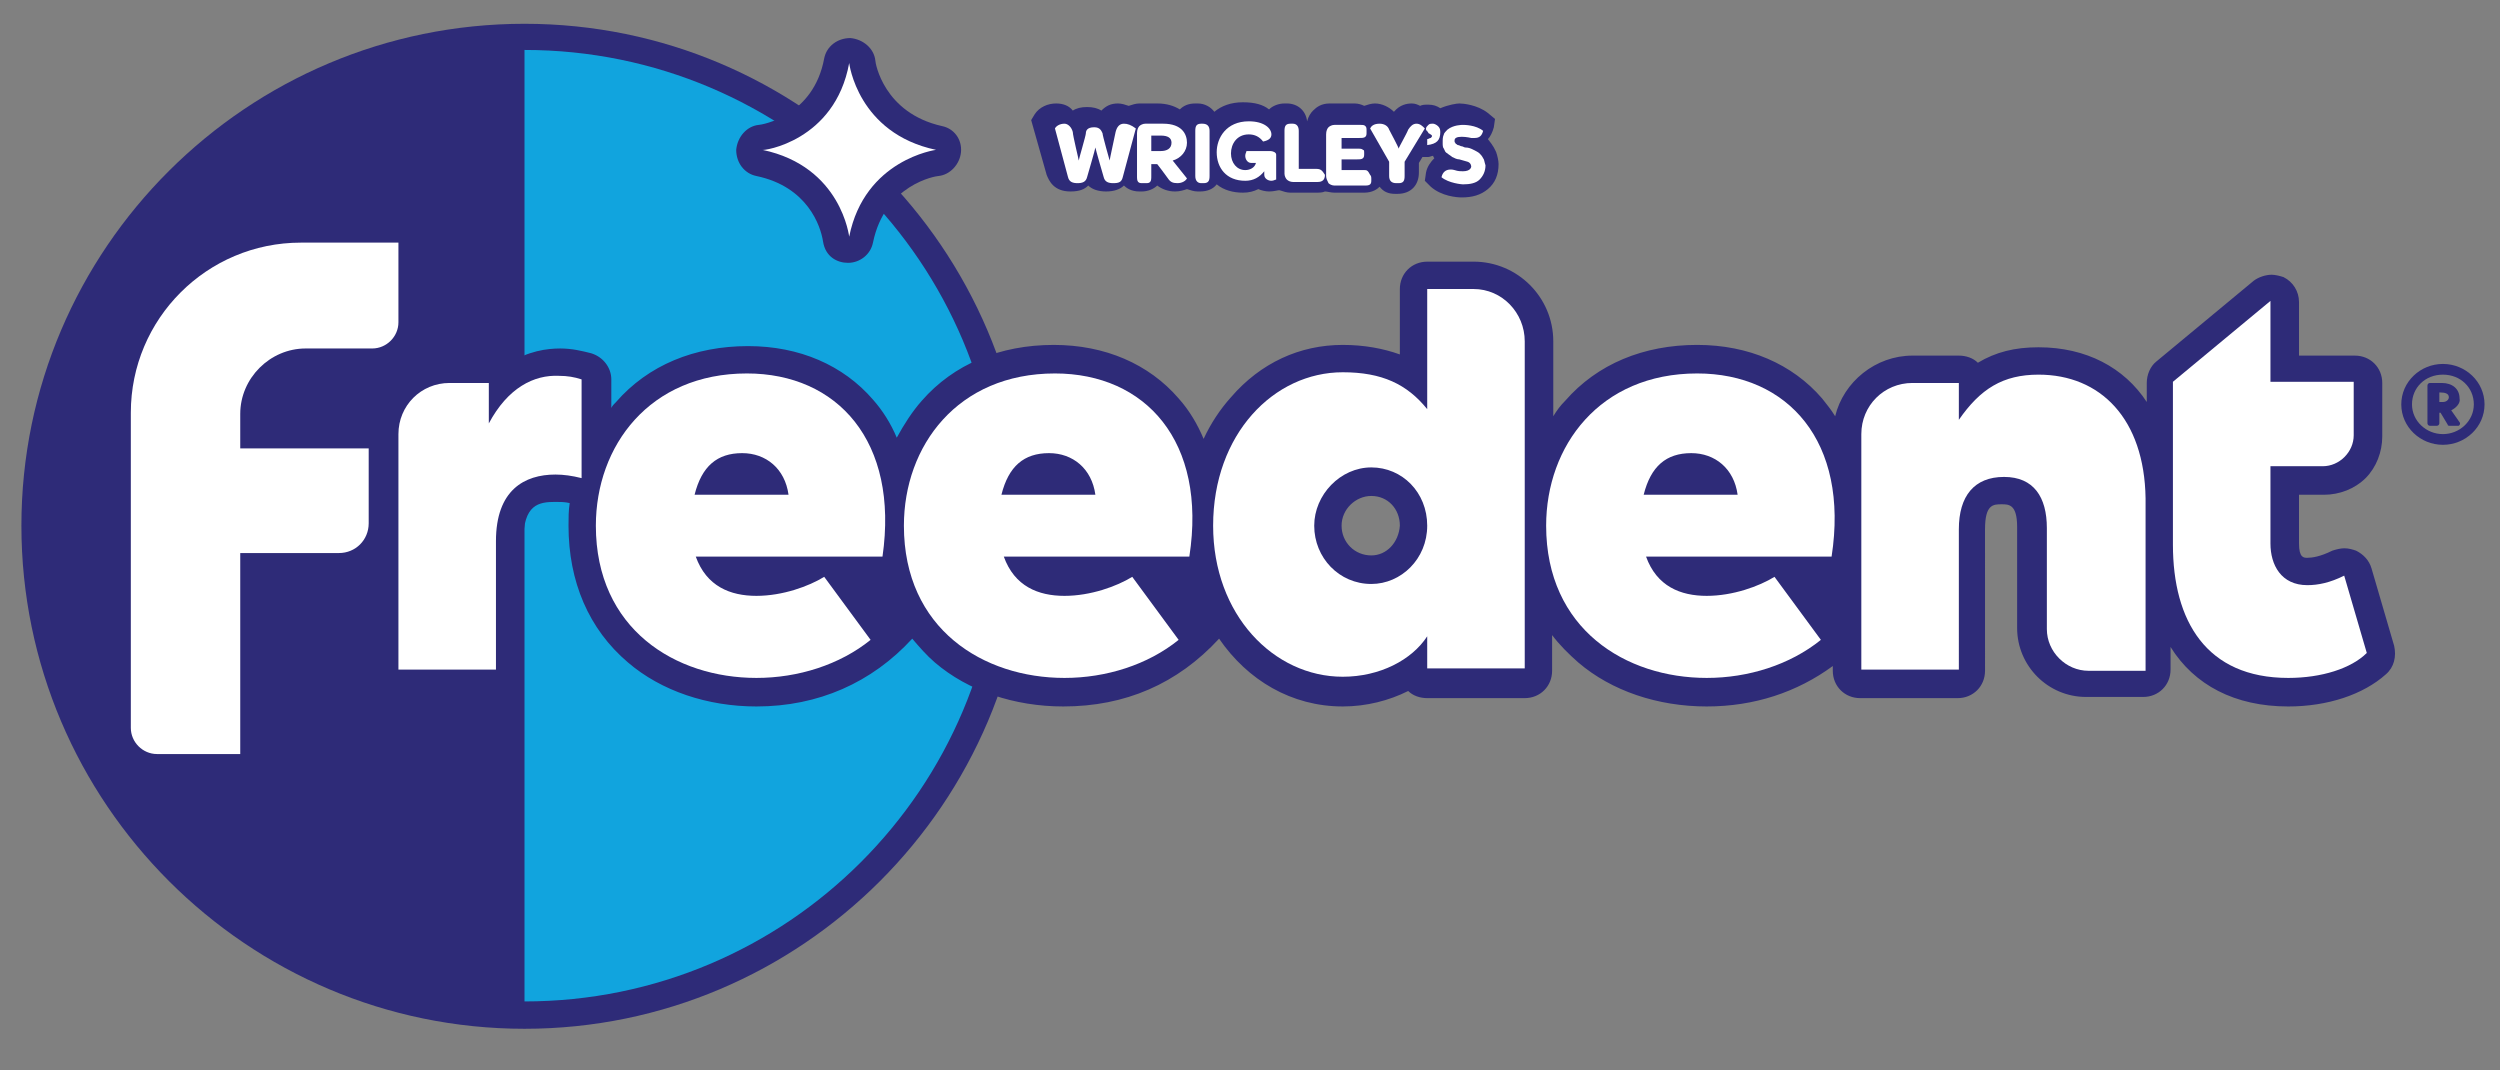
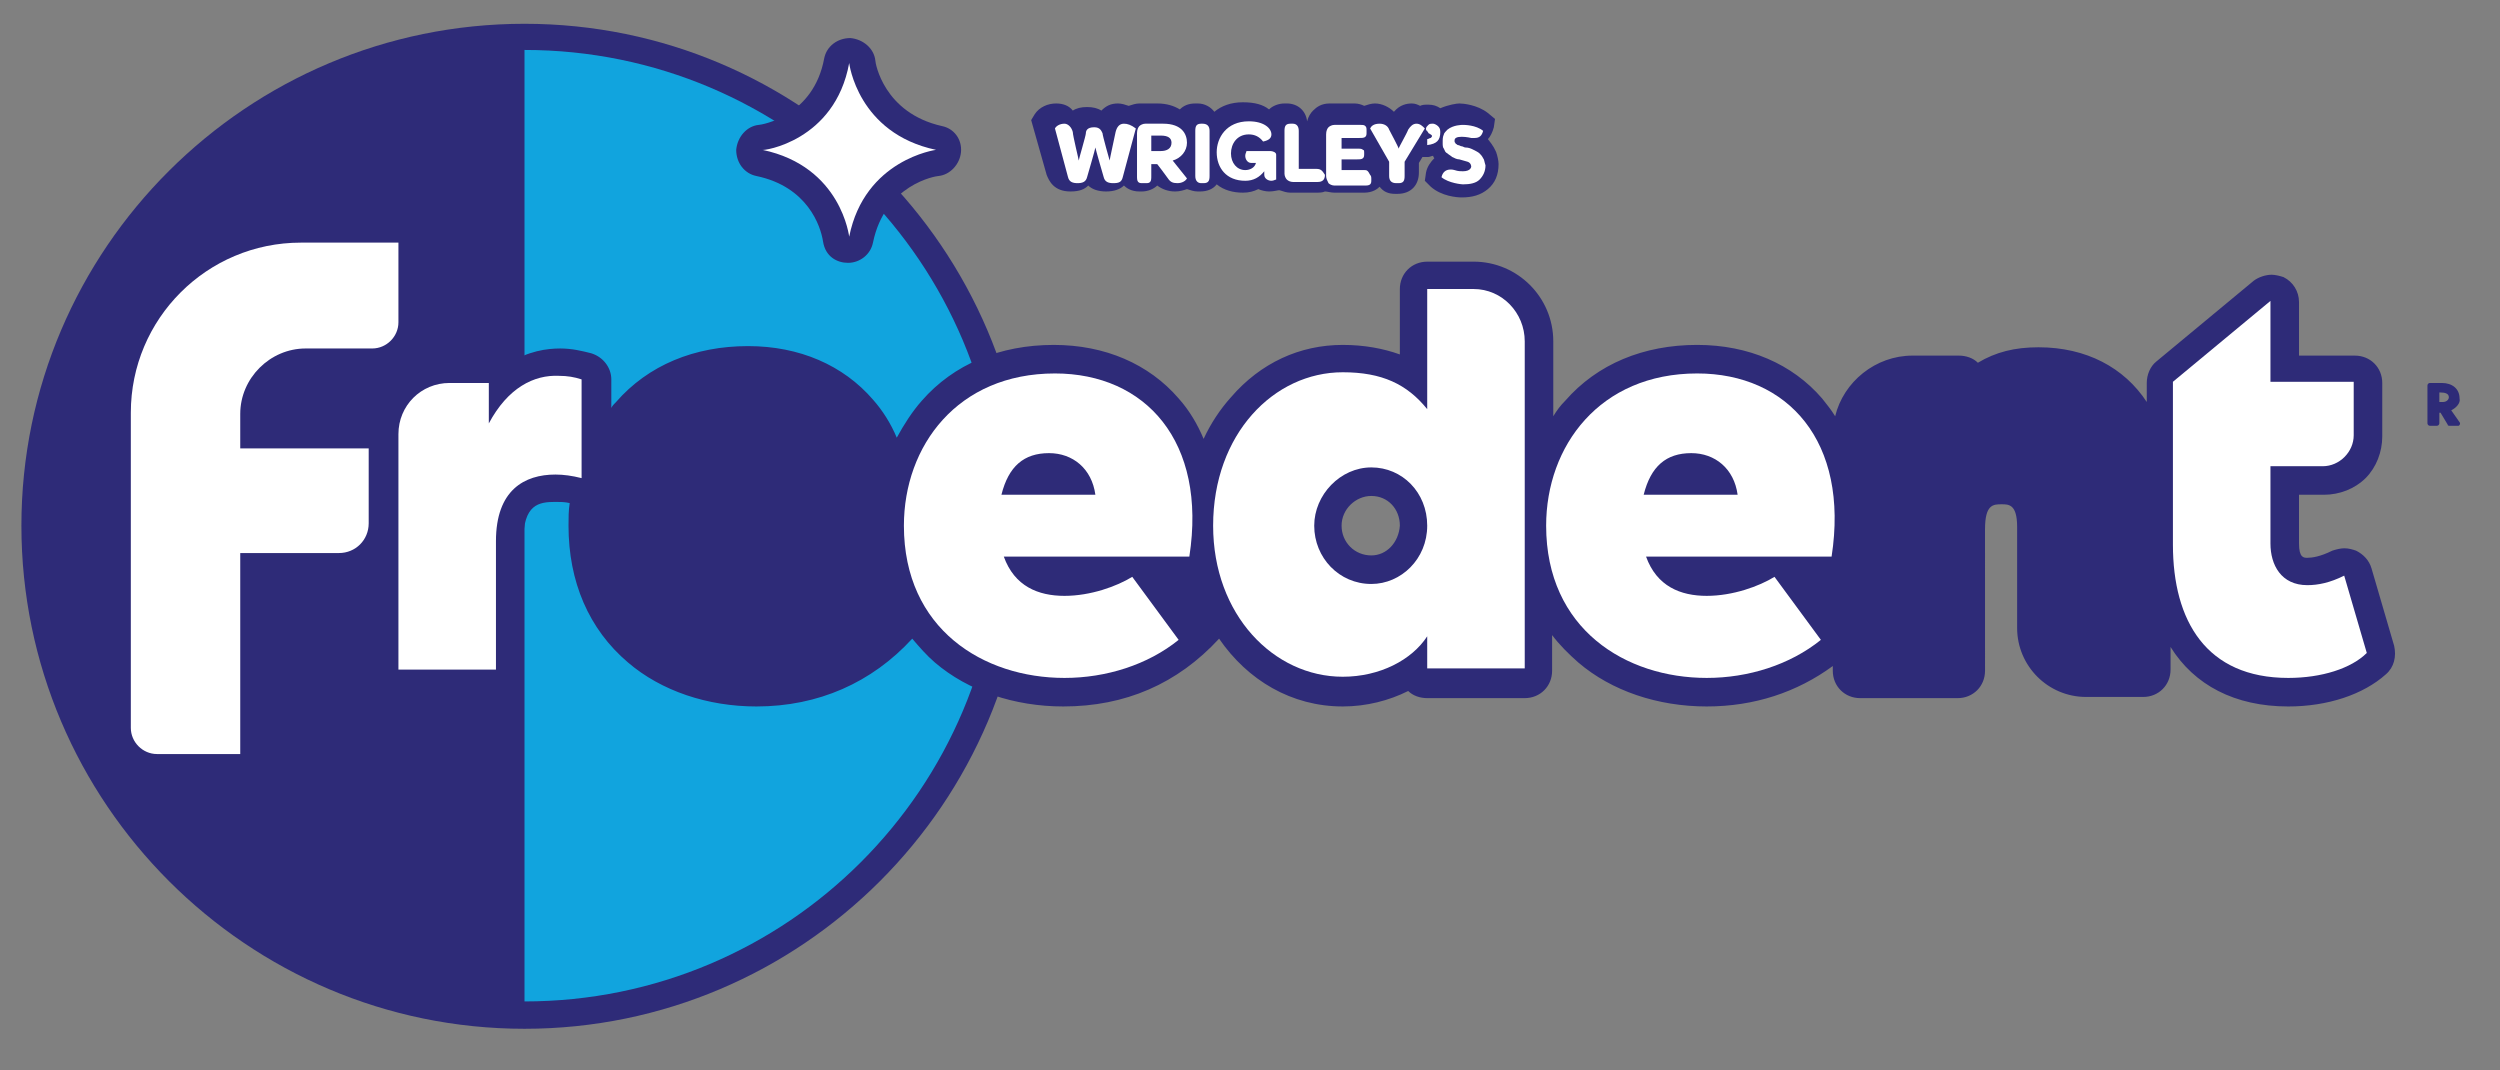
<svg xmlns="http://www.w3.org/2000/svg" version="1.1" x="0px" y="0px" viewBox="0 0 210.2 90" style="enable-background:new 0 0 210.2 90;" xml:space="preserve">
  <rect x="0" y="0" width="210.2" height="90" fill="#808080" stroke="none" />
  <style type="text/css">
	.st0{fill:#2E2B78;}
	.st1{fill:#11A4DE;}
	.st2{fill:#FFFFFF;}
</style>
  <g id="Layer_1">
</g>
  <g id="LOGOS">
    <g>
      <g>
        <g>
          <path class="st0" d="M44.1,2C20.8,2,1.8,20.9,1.8,44.2c0,23.3,19,42.3,42.3,42.3c23.3,0,42.3-19,42.3-42.3      C86.3,20.9,67.4,2,44.1,2" />
          <path class="st1" d="M44.1,4.2c22.1,0,40,17.9,40,40c0,22.1-17.9,40-40,40V4.2z" />
          <path class="st0" d="M79.2,10.6c-4.9-1.1-5.6-5.3-5.6-5.5c-0.1-1-1-1.8-2.1-1.9c-1.1,0-2,0.7-2.2,1.7c-0.9,4.9-5.3,5.6-5.5,5.6      c-1,0.1-1.8,1-1.9,2.1c0,1.1,0.7,2,1.7,2.2c4.3,0.9,5.4,4.2,5.6,5.5c0.2,1.3,1.2,1.8,2.1,1.8h0c1,0,1.9-0.7,2.1-1.7      c1-4.9,5.3-5.6,5.5-5.6c1-0.1,1.8-1,1.9-2C80.9,11.7,80.2,10.8,79.2,10.6" />
          <path class="st2" d="M71.4,5.3c0,0,0.7,5.9,7.3,7.3c0,0-6,0.8-7.3,7.3c0,0.1-0.6-5.9-7.3-7.3C64.1,12.7,70.2,11.9,71.4,5.3" />
        </g>
      </g>
      <g id="Wrigley_x27_s_1_">
        <g>
          <path class="st0" d="M125.8,12.8c0.1,0.3,0.2,0.7,0.2,1c0,0.9-0.3,1.6-0.9,2.1c-0.6,0.5-1.3,0.7-2.2,0.7h0      c-0.4,0-1.7-0.1-2.6-0.9l-0.5-0.5l0.1-0.7c0.1-0.5,0.4-0.9,0.7-1.2c0,0-0.1-0.1-0.1-0.2c-0.1,0-0.3,0.1-0.4,0.1l-0.5,0l-0.3,0.5      v0.8c0,1.1-0.7,1.8-1.8,1.8h-0.2c-0.6,0-1-0.2-1.3-0.6c0,0,0,0,0,0c-0.2,0.2-0.6,0.5-1.3,0.5h-2.5c-0.3,0-0.6-0.1-0.8-0.1      c-0.2,0.1-0.5,0.1-0.8,0.1h-2.1c-0.3,0-0.6-0.1-0.9-0.2l-0.1,0c-0.1,0-0.4,0.1-0.8,0.1c-0.3,0-0.7-0.1-0.9-0.2      c-0.4,0.2-0.8,0.3-1.3,0.3c-0.8,0-1.6-0.2-2.2-0.7c-0.3,0.4-0.8,0.6-1.4,0.6h-0.2c-0.3,0-0.6-0.1-0.9-0.2      c-0.3,0.1-0.6,0.2-1,0.2c-0.6,0-1.1-0.2-1.5-0.5c0,0,0,0,0,0c-0.3,0.3-0.8,0.5-1.3,0.5h-0.2c-0.7,0-1.1-0.3-1.3-0.5      c-0.3,0.3-0.8,0.5-1.5,0.5c-0.7,0-1.2-0.2-1.5-0.5c-0.3,0.3-0.7,0.5-1.5,0.5c-1.4,0-1.8-0.9-2-1.4l-1.3-4.6l0.3-0.5      c0.4-0.6,1.1-0.9,1.8-0.9c0.6,0,1.1,0.2,1.4,0.6c0.3-0.2,0.7-0.3,1.2-0.3c0.5,0,0.9,0.1,1.2,0.3c0.4-0.4,0.8-0.6,1.4-0.6      c0.3,0,0.6,0.1,0.9,0.2c0.3-0.1,0.6-0.2,0.9-0.2h1.5c0.8,0,1.4,0.2,1.9,0.5c0.3-0.3,0.7-0.5,1.3-0.5h0.2c0.6,0,1.1,0.3,1.4,0.7      c0.6-0.5,1.4-0.8,2.4-0.8c1,0,1.7,0.2,2.2,0.6c0.3-0.3,0.8-0.5,1.3-0.5h0.2c0.9,0,1.6,0.6,1.7,1.5c0.1-0.4,0.3-0.7,0.5-0.9      c0.3-0.3,0.7-0.6,1.4-0.6h2.1c0.3,0,0.6,0.1,0.8,0.2c0.3-0.1,0.6-0.2,0.9-0.2c0.6,0,1.2,0.3,1.6,0.7c0.5-0.6,1.1-0.7,1.5-0.7      c0.3,0,0.5,0.1,0.7,0.2c0.2-0.1,0.4-0.1,0.7-0.1c0.4,0,0.7,0.1,1,0.3c0.7-0.3,1.4-0.4,1.6-0.4c0.3,0,1.5,0.1,2.4,0.8l0.6,0.5      l-0.1,0.7c-0.1,0.4-0.3,0.8-0.5,1C125.6,12.3,125.7,12.6,125.8,12.8z" />
          <path class="st2" d="M106.8,12.7h-2c0,0.1-0.1,0.2-0.1,0.4c0,0.3,0.2,0.6,0.5,0.6l0.4,0c-0.1,0.4-0.5,0.6-0.9,0.6      c-0.7,0-1.2-0.6-1.2-1.4c0-0.8,0.5-1.6,1.5-1.6c0.5,0,0.9,0.2,1.2,0.6c0.5-0.1,0.7-0.3,0.7-0.6c0-0.5-0.6-1.1-1.9-1.1      c-1.9,0-2.7,1.4-2.7,2.6c0,1.3,0.8,2.4,2.4,2.4c0.7,0,1.2-0.3,1.6-0.8v0.3c0,0.3,0.3,0.5,0.6,0.5c0.2,0,0.3-0.1,0.4-0.1v-2.1      C107.3,12.8,107,12.7,106.8,12.7" />
          <path class="st2" d="M101.1,10.4H101c-0.4,0-0.5,0.2-0.5,0.6v3.8c0,0.4,0.2,0.6,0.5,0.6h0.2c0.4,0,0.5-0.2,0.5-0.6V11      C101.7,10.6,101.5,10.4,101.1,10.4" />
          <path class="st2" d="M99.8,12c0-0.7-0.4-1.6-2-1.6h-1.5c-0.2,0-0.4,0.1-0.5,0.2c-0.1,0.1-0.2,0.3-0.2,0.6v3.6      c0,0.2,0,0.4,0.1,0.5c0.1,0.1,0.2,0.1,0.4,0.1h0.2c0.2,0,0.3,0,0.4-0.1c0.1-0.1,0.1-0.3,0.1-0.5v-1h0.5c0,0,0.7,0.9,0.9,1.2      c0.2,0.3,0.4,0.4,0.8,0.4c0.4,0,0.7-0.2,0.8-0.4l-1.2-1.5C99.3,13.3,99.8,12.7,99.8,12 M97.6,12.7h-0.8v-1.3h0.8      c0.6,0,0.9,0.2,0.9,0.6C98.5,12.5,98.1,12.7,97.6,12.7" />
          <path class="st2" d="M110.7,14.2h-1.5V11c0-0.4-0.2-0.6-0.5-0.6h-0.2c-0.4,0-0.5,0.2-0.5,0.6v3.6c0,0.2,0.1,0.4,0.2,0.5      c0.1,0.1,0.3,0.2,0.5,0.2h2.1c0.4,0,0.6-0.2,0.6-0.6v0C111.2,14.4,111.1,14.2,110.7,14.2" />
          <path class="st2" d="M94.5,10.4c-0.4,0-0.6,0.3-0.7,0.7c-0.1,0.5-0.5,2.3-0.5,2.4c0,0-0.6-2.1-0.6-2.3c-0.1-0.2-0.2-0.5-0.7-0.5      c-0.6,0-0.7,0.3-0.7,0.5c0,0.2-0.6,2.2-0.6,2.3c0-0.1-0.5-2.1-0.5-2.4c-0.1-0.4-0.4-0.7-0.7-0.7c-0.4,0-0.7,0.2-0.8,0.4l1.1,4.1      c0.1,0.4,0.4,0.5,0.8,0.5c0.4,0,0.7-0.1,0.8-0.5c0,0,0.7-2.4,0.7-2.5c0,0.1,0.7,2.5,0.7,2.5c0.1,0.4,0.4,0.5,0.8,0.5      c0.5,0,0.7-0.1,0.8-0.5l1.1-4.1C95.1,10.5,94.8,10.4,94.5,10.4" />
          <path class="st2" d="M119.1,10.4c-0.3,0-0.5,0.2-0.7,0.5c-0.1,0.3-0.8,1.5-0.8,1.6c0-0.1-0.7-1.4-0.8-1.6      c-0.1-0.3-0.4-0.5-0.8-0.5c-0.5,0-0.7,0.2-0.8,0.4l1.6,2.8v1.2c0,0.4,0.2,0.6,0.6,0.6h0.2c0.4,0,0.5-0.2,0.5-0.6v-1.2l1.7-2.8      C119.6,10.6,119.4,10.4,119.1,10.4" />
          <path class="st2" d="M114.7,14.3h-1.9v-0.9h1.3c0.2,0,0.4,0,0.5-0.1c0.1-0.1,0.1-0.2,0.1-0.4v0c0-0.2,0-0.3-0.1-0.3      c-0.1-0.1-0.2-0.1-0.5-0.1h-1.3v-0.9h1.5c0.2,0,0.4,0,0.5-0.1c0.1-0.1,0.1-0.2,0.1-0.4v-0.1c0-0.2,0-0.3-0.1-0.4      c-0.1-0.1-0.2-0.1-0.5-0.1h-2.1c-0.2,0-0.4,0.1-0.5,0.2c-0.1,0.1-0.2,0.3-0.2,0.6v3.5c0,0.2,0.1,0.4,0.2,0.6      c0.1,0.1,0.3,0.2,0.5,0.2h2.5c0.2,0,0.4,0,0.5-0.1c0.1-0.1,0.1-0.2,0.1-0.4c0-0.2,0-0.3-0.1-0.4C115,14.3,114.9,14.3,114.7,14.3      " />
          <path class="st2" d="M124.7,13.3c-0.1-0.2-0.2-0.3-0.3-0.4c-0.1-0.1-0.3-0.2-0.5-0.3c-0.2-0.1-0.4-0.2-0.7-0.2      c-0.1,0-0.2-0.1-0.3-0.1c-0.1,0-0.2-0.1-0.3-0.1c-0.1,0-0.1-0.1-0.2-0.1c0-0.1-0.1-0.1-0.1-0.2c0,0,0-0.1,0-0.1      c0-0.2,0.2-0.3,0.6-0.3c0.4,0,0.8,0.1,0.8,0.1c0,0,0.1,0,0.3,0c0.4,0,0.6-0.2,0.7-0.6l0,0l0,0c-0.6-0.5-1.6-0.5-1.7-0.5h0      c-0.1,0-0.8,0-1.3,0.4c-0.1,0.1-0.3,0.3-0.3,0.4c-0.1,0.2-0.1,0.4-0.1,0.7c0,0.2,0,0.4,0.1,0.5c0.1,0.2,0.1,0.3,0.3,0.4      c0.1,0.1,0.3,0.2,0.4,0.3c0.2,0.1,0.4,0.2,0.6,0.2l0.7,0.2c0.3,0.1,0.3,0.4,0.3,0.4c0,0,0,0.4-0.7,0.4c-0.2,0-0.4,0-0.7-0.1      c0,0-0.9-0.3-1.1,0.6l0,0l0,0c0.6,0.5,1.7,0.6,1.8,0.6c0.6,0,1.1-0.1,1.4-0.4c0.3-0.3,0.5-0.7,0.5-1.2      C124.8,13.6,124.8,13.4,124.7,13.3" />
          <path class="st2" d="M120.9,10.6c-0.1-0.1-0.3-0.2-0.4-0.2c-0.2,0-0.3,0-0.4,0.1c-0.1,0.1-0.2,0.2-0.2,0.3c0,0.1,0,0.2,0.1,0.2      c0,0.1,0.1,0.1,0.1,0.2c0.1,0,0.1,0.1,0.2,0.1c0,0,0.1,0.1,0.1,0.1c0,0.1,0,0.1-0.1,0.2c-0.1,0-0.2,0.1-0.3,0.1v0.5      c0.8-0.1,1.1-0.4,1.1-1.1C121.1,10.8,121,10.7,120.9,10.6" />
        </g>
      </g>
      <g>
        <path class="st2" d="M33.5,27.1v-6.7h-8.2c-7.9,0-14.3,6.4-14.3,14.3v26.5c0,1.2,1,2.2,2.2,2.2h7V46.5h8.3c1.4,0,2.5-1.1,2.5-2.5     v-6.3H20.2v-2.9c0-3,2.5-5.5,5.5-5.5h5.6C32.5,29.3,33.5,28.3,33.5,27.1z" />
      </g>
-       <path class="st0" d="M205.4,30.6c-1.9,0-3.5,1.5-3.5,3.4c0,1.9,1.6,3.4,3.5,3.4s3.5-1.5,3.5-3.4C208.9,32.1,207.3,30.6,205.4,30.6    z M205.4,36.5c-1.4,0-2.6-1.1-2.6-2.5c0-1.4,1.1-2.5,2.6-2.5s2.6,1.1,2.6,2.5C208,35.4,206.8,36.5,205.4,36.5z" />
      <path class="st0" d="M206.1,34.5l0.7,1c0.1,0.1,0,0.3-0.1,0.3h-0.7c-0.1,0-0.2,0-0.2-0.1l-0.6-1h-0.1v0.9c0,0.1-0.1,0.2-0.2,0.2    h-0.6c-0.1,0-0.2-0.1-0.2-0.2v-3.2c0-0.1,0.1-0.2,0.2-0.2h1c0.9,0,1.5,0.5,1.5,1.3C206.9,33.9,206.5,34.3,206.1,34.5z M205.4,33.8    c0.3,0,0.5-0.2,0.5-0.4c0-0.3-0.3-0.4-0.7-0.4h-0.1v0.8H205.4z" />
      <path class="st0" d="M201.3,54.3l-1.9-6.5c-0.2-0.7-0.7-1.2-1.3-1.5c-0.3-0.1-0.6-0.2-1-0.2c-0.3,0-0.7,0.1-1,0.2    c-1,0.5-1.7,0.6-2.1,0.6c-0.3,0-0.7,0-0.7-1.2v-4.1h2.1c1.3,0,2.6-0.5,3.5-1.4c0.9-0.9,1.4-2.2,1.4-3.5v-4.5c0-1.3-1-2.3-2.3-2.3    h-4.7v-4.5c0-0.9-0.5-1.7-1.3-2.1c-0.3-0.1-0.7-0.2-1-0.2c-0.5,0-1.1,0.2-1.5,0.5l-8.2,6.8c-0.5,0.4-0.8,1.1-0.8,1.8l0,1.6    c-1.9-2.9-5.1-4.6-9.1-4.6c-2,0-3.6,0.4-5.1,1.3c-0.4-0.4-1-0.6-1.6-0.6h-3.9c-3.1,0-5.8,2.2-6.5,5.1c-0.3-0.5-0.7-1-1.1-1.5    c-2.5-2.9-6.2-4.5-10.5-4.5c-4.5,0-8.4,1.6-11.1,4.7c-0.4,0.4-0.7,0.8-1,1.3v-6.3c0-3.7-3-6.7-6.7-6.7H120c-1.3,0-2.3,1-2.3,2.3    v5.5c-1.4-0.5-3-0.8-4.8-0.8c-3.6,0-6.9,1.5-9.4,4.4c-0.9,1-1.7,2.2-2.3,3.5c-0.5-1.2-1.2-2.4-2.1-3.4c-2.5-2.9-6.2-4.5-10.5-4.5    c-4.5,0-8.4,1.6-11.1,4.7c-0.8,0.9-1.5,2-2.1,3.1c-0.5-1.2-1.2-2.3-2-3.2c-2.5-2.9-6.2-4.5-10.5-4.5c-4.5,0-8.4,1.6-11.1,4.7    c-0.2,0.2-0.3,0.3-0.4,0.5v-2.4c0-1-0.7-1.9-1.7-2.2c-0.8-0.2-1.6-0.4-2.6-0.4c-1.1,0-2.7,0.2-4.4,1.3c-0.4-0.4-0.9-0.6-1.5-0.6    h-3.3c-3.7,0-6.7,3-6.7,6.7v19.8c0,1.3,1,2.3,2.3,2.3h8.2c1.3,0,2.3-1,2.3-2.3V45.5c0-3.1,1.3-3.3,2.7-3.3c0.4,0,0.8,0,1.2,0.1    c-0.1,0.6-0.1,1.3-0.1,1.9c0,4.7,1.7,8.7,5,11.5c2.8,2.4,6.7,3.7,10.8,3.7c5.2,0,9.7-2,13.1-5.7c0.6,0.7,1.2,1.4,1.9,2    c2.8,2.4,6.7,3.7,10.8,3.7c5.2,0,9.6-1.9,13.1-5.7c2.4,3.5,6.1,5.7,10.4,5.7c2,0,3.9-0.5,5.5-1.3c0.4,0.4,1,0.6,1.6,0.6h8.2    c1.3,0,2.3-1,2.3-2.3v-3c0.6,0.8,1.4,1.6,2.2,2.3c2.8,2.4,6.7,3.7,10.8,3.7c4,0,7.6-1.2,10.6-3.4v0.4c0,1.3,1,2.3,2.3,2.3h8.2    c1.3,0,2.3-1,2.3-2.3V44.5c0-2.1,0.7-2.1,1.4-2.1c0.6,0,1.3,0,1.3,1.9v8.5c0,3.2,2.6,5.8,5.8,5.8h4.8c1.3,0,2.3-1,2.3-2.3v-1.9    c2,3.2,5.4,5,9.9,5c3.3,0,6.3-1,8.2-2.7C201.3,56.1,201.5,55.2,201.3,54.3z M115.3,46.7c-1.4,0-2.5-1.1-2.5-2.5    c0-1.4,1.2-2.5,2.5-2.5c1.4,0,2.4,1.1,2.4,2.5C117.6,45.6,116.6,46.7,115.3,46.7z" />
      <g>
        <g>
          <path class="st2" d="M197.1,48.4c-1.2,0.6-2.2,0.8-3.1,0.8c-2.2,0-3.1-1.7-3.1-3.5v-6.5h4.4c1.4,0,2.6-1.2,2.6-2.6v-4.5h-7v-6.8      l-8.2,6.8l0,13.7c0,6.4,2.8,11.2,9.7,11.2c2.8,0,5.3-0.8,6.6-2.1L197.1,48.4z" />
        </g>
        <g>
          <g>
            <path class="st2" d="M123.9,24.3H120v10.1c-1.7-2.1-3.8-3.1-7.1-3.1c-5.8,0-10.9,5.2-10.9,12.9c0,7.5,5.1,12.7,10.9,12.7       c3.1,0,5.8-1.4,7.1-3.4v2.7h8.2V28.7C128.2,26.3,126.3,24.3,123.9,24.3z M115.3,49.1c-2.7,0-4.8-2.2-4.8-4.9       c0-2.6,2.2-4.9,4.8-4.9c2.6,0,4.7,2.1,4.7,4.9C120,47,117.8,49.1,115.3,49.1z" />
          </g>
        </g>
        <g>
-           <path class="st2" d="M171.4,31.5c-3,0-4.9,1.2-6.7,3.8v-3.1h-3.9c-2.4,0-4.3,1.9-4.3,4.3v19.8h8.2V44.5c0-2.8,1.3-4.4,3.8-4.4      c2.5,0,3.6,1.7,3.6,4.3v8.5c0,1.9,1.6,3.5,3.5,3.5h4.8V41.9C180.3,35.2,176.6,31.5,171.4,31.5z" />
-         </g>
+           </g>
        <g>
          <path class="st2" d="M41.1,35.6v-3.4h-3.3c-2.4,0-4.3,1.9-4.3,4.3v19.8h8.2V45.5c0-4.3,2.4-5.6,5-5.6c0.7,0,1.4,0.1,2.2,0.3      v-8.3c-0.6-0.2-1.2-0.3-1.9-0.3C44.9,31.5,42.7,32.6,41.1,35.6z" />
        </g>
        <g>
          <g>
-             <path class="st2" d="M62.8,31.4c-8.2,0-12.7,6.1-12.7,12.8c0,8.7,6.7,12.8,13.5,12.8c3.5,0,7-1.1,9.6-3.2l-3.9-5.3       c-1.3,0.8-3.5,1.6-5.7,1.6c-2.2,0-4.2-0.8-5.1-3.3h15.7C75.6,37.1,70.4,31.4,62.8,31.4z M58.4,41.6c0.6-2.4,1.9-3.5,4-3.5       c2,0,3.6,1.3,3.9,3.5H58.4z" />
-           </g>
+             </g>
        </g>
        <g>
          <g>
            <path class="st2" d="M88.7,31.4c-8.2,0-12.7,6.1-12.7,12.8C76,52.9,82.7,57,89.5,57c3.5,0,7-1.1,9.6-3.2l-3.9-5.3       c-1.3,0.8-3.5,1.6-5.7,1.6c-2.2,0-4.2-0.8-5.1-3.3H100C101.5,37.1,96.3,31.4,88.7,31.4z M84.2,41.6c0.6-2.4,1.9-3.5,4-3.5       c2,0,3.6,1.3,3.9,3.5H84.2z" />
          </g>
        </g>
        <g>
          <g>
            <path class="st2" d="M142.7,31.4c-8.2,0-12.7,6.1-12.7,12.8c0,8.7,6.7,12.8,13.5,12.8c3.5,0,7-1.1,9.6-3.2l-3.9-5.3       c-1.3,0.8-3.5,1.6-5.7,1.6c-2.2,0-4.2-0.8-5.1-3.3H154C155.5,37.1,150.3,31.4,142.7,31.4z M138.2,41.6c0.6-2.4,1.9-3.5,4-3.5       c2,0,3.6,1.3,3.9,3.5H138.2z" />
          </g>
        </g>
      </g>
    </g>
  </g>
</svg>